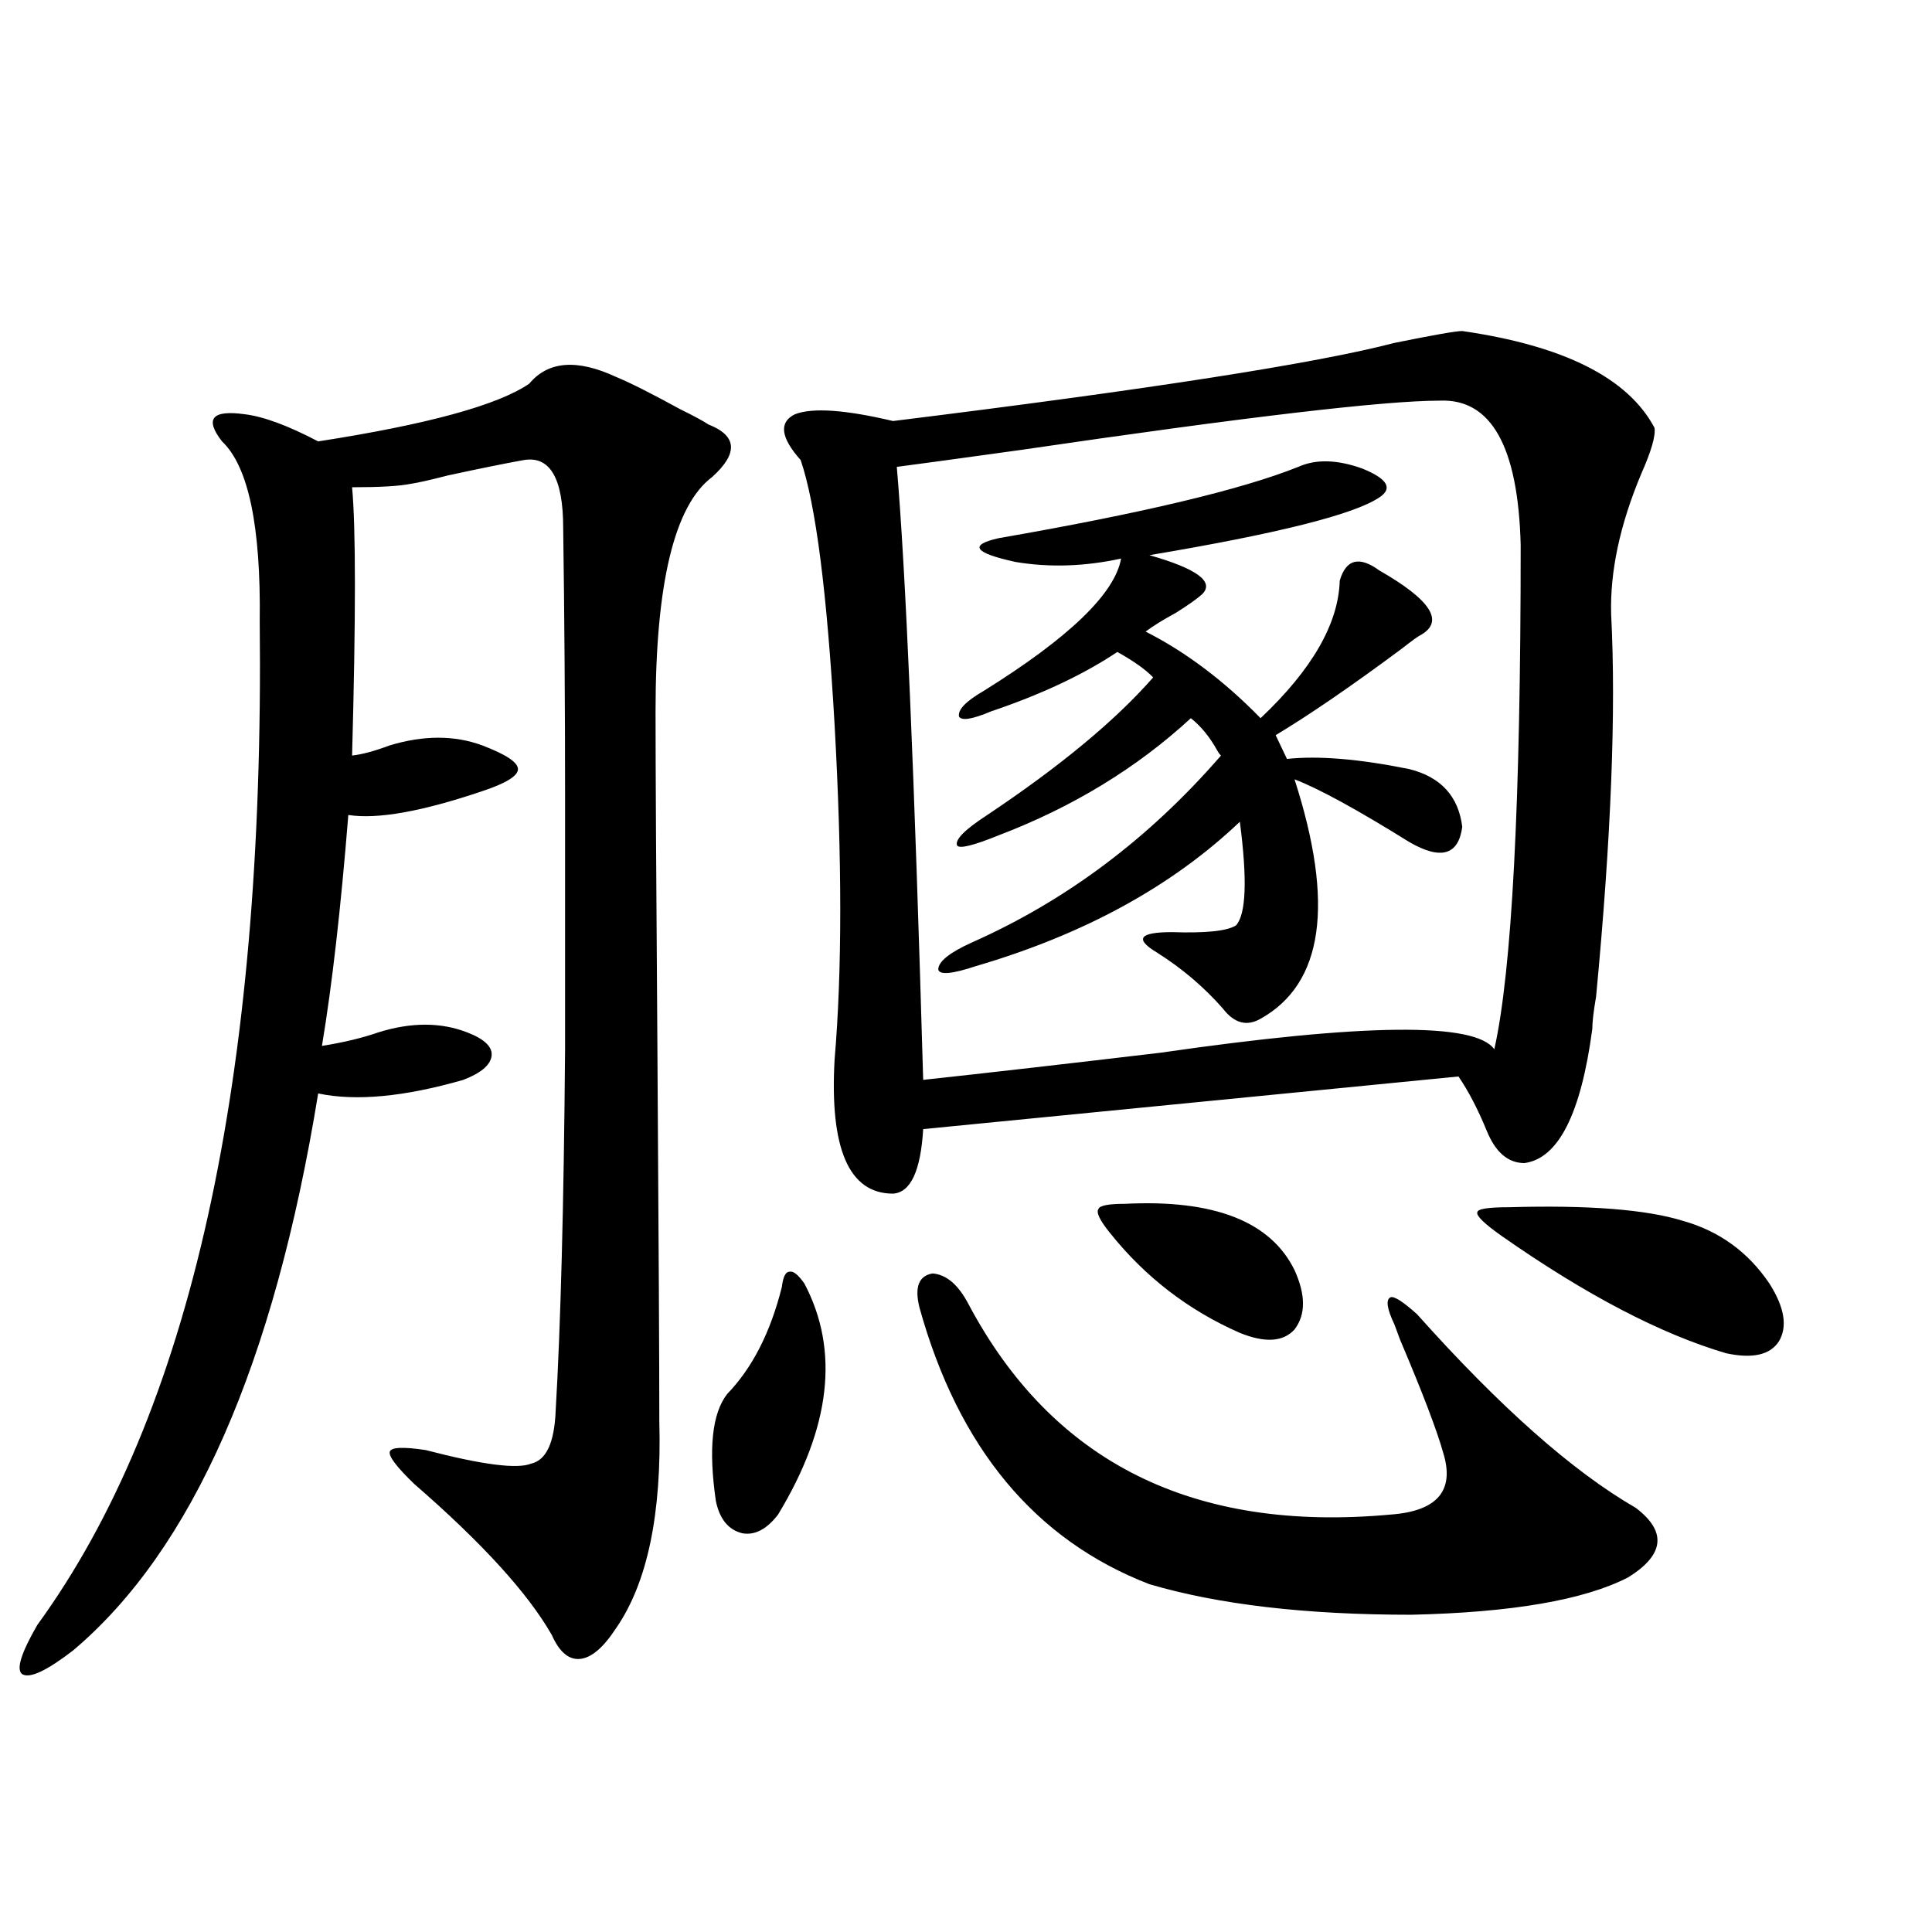
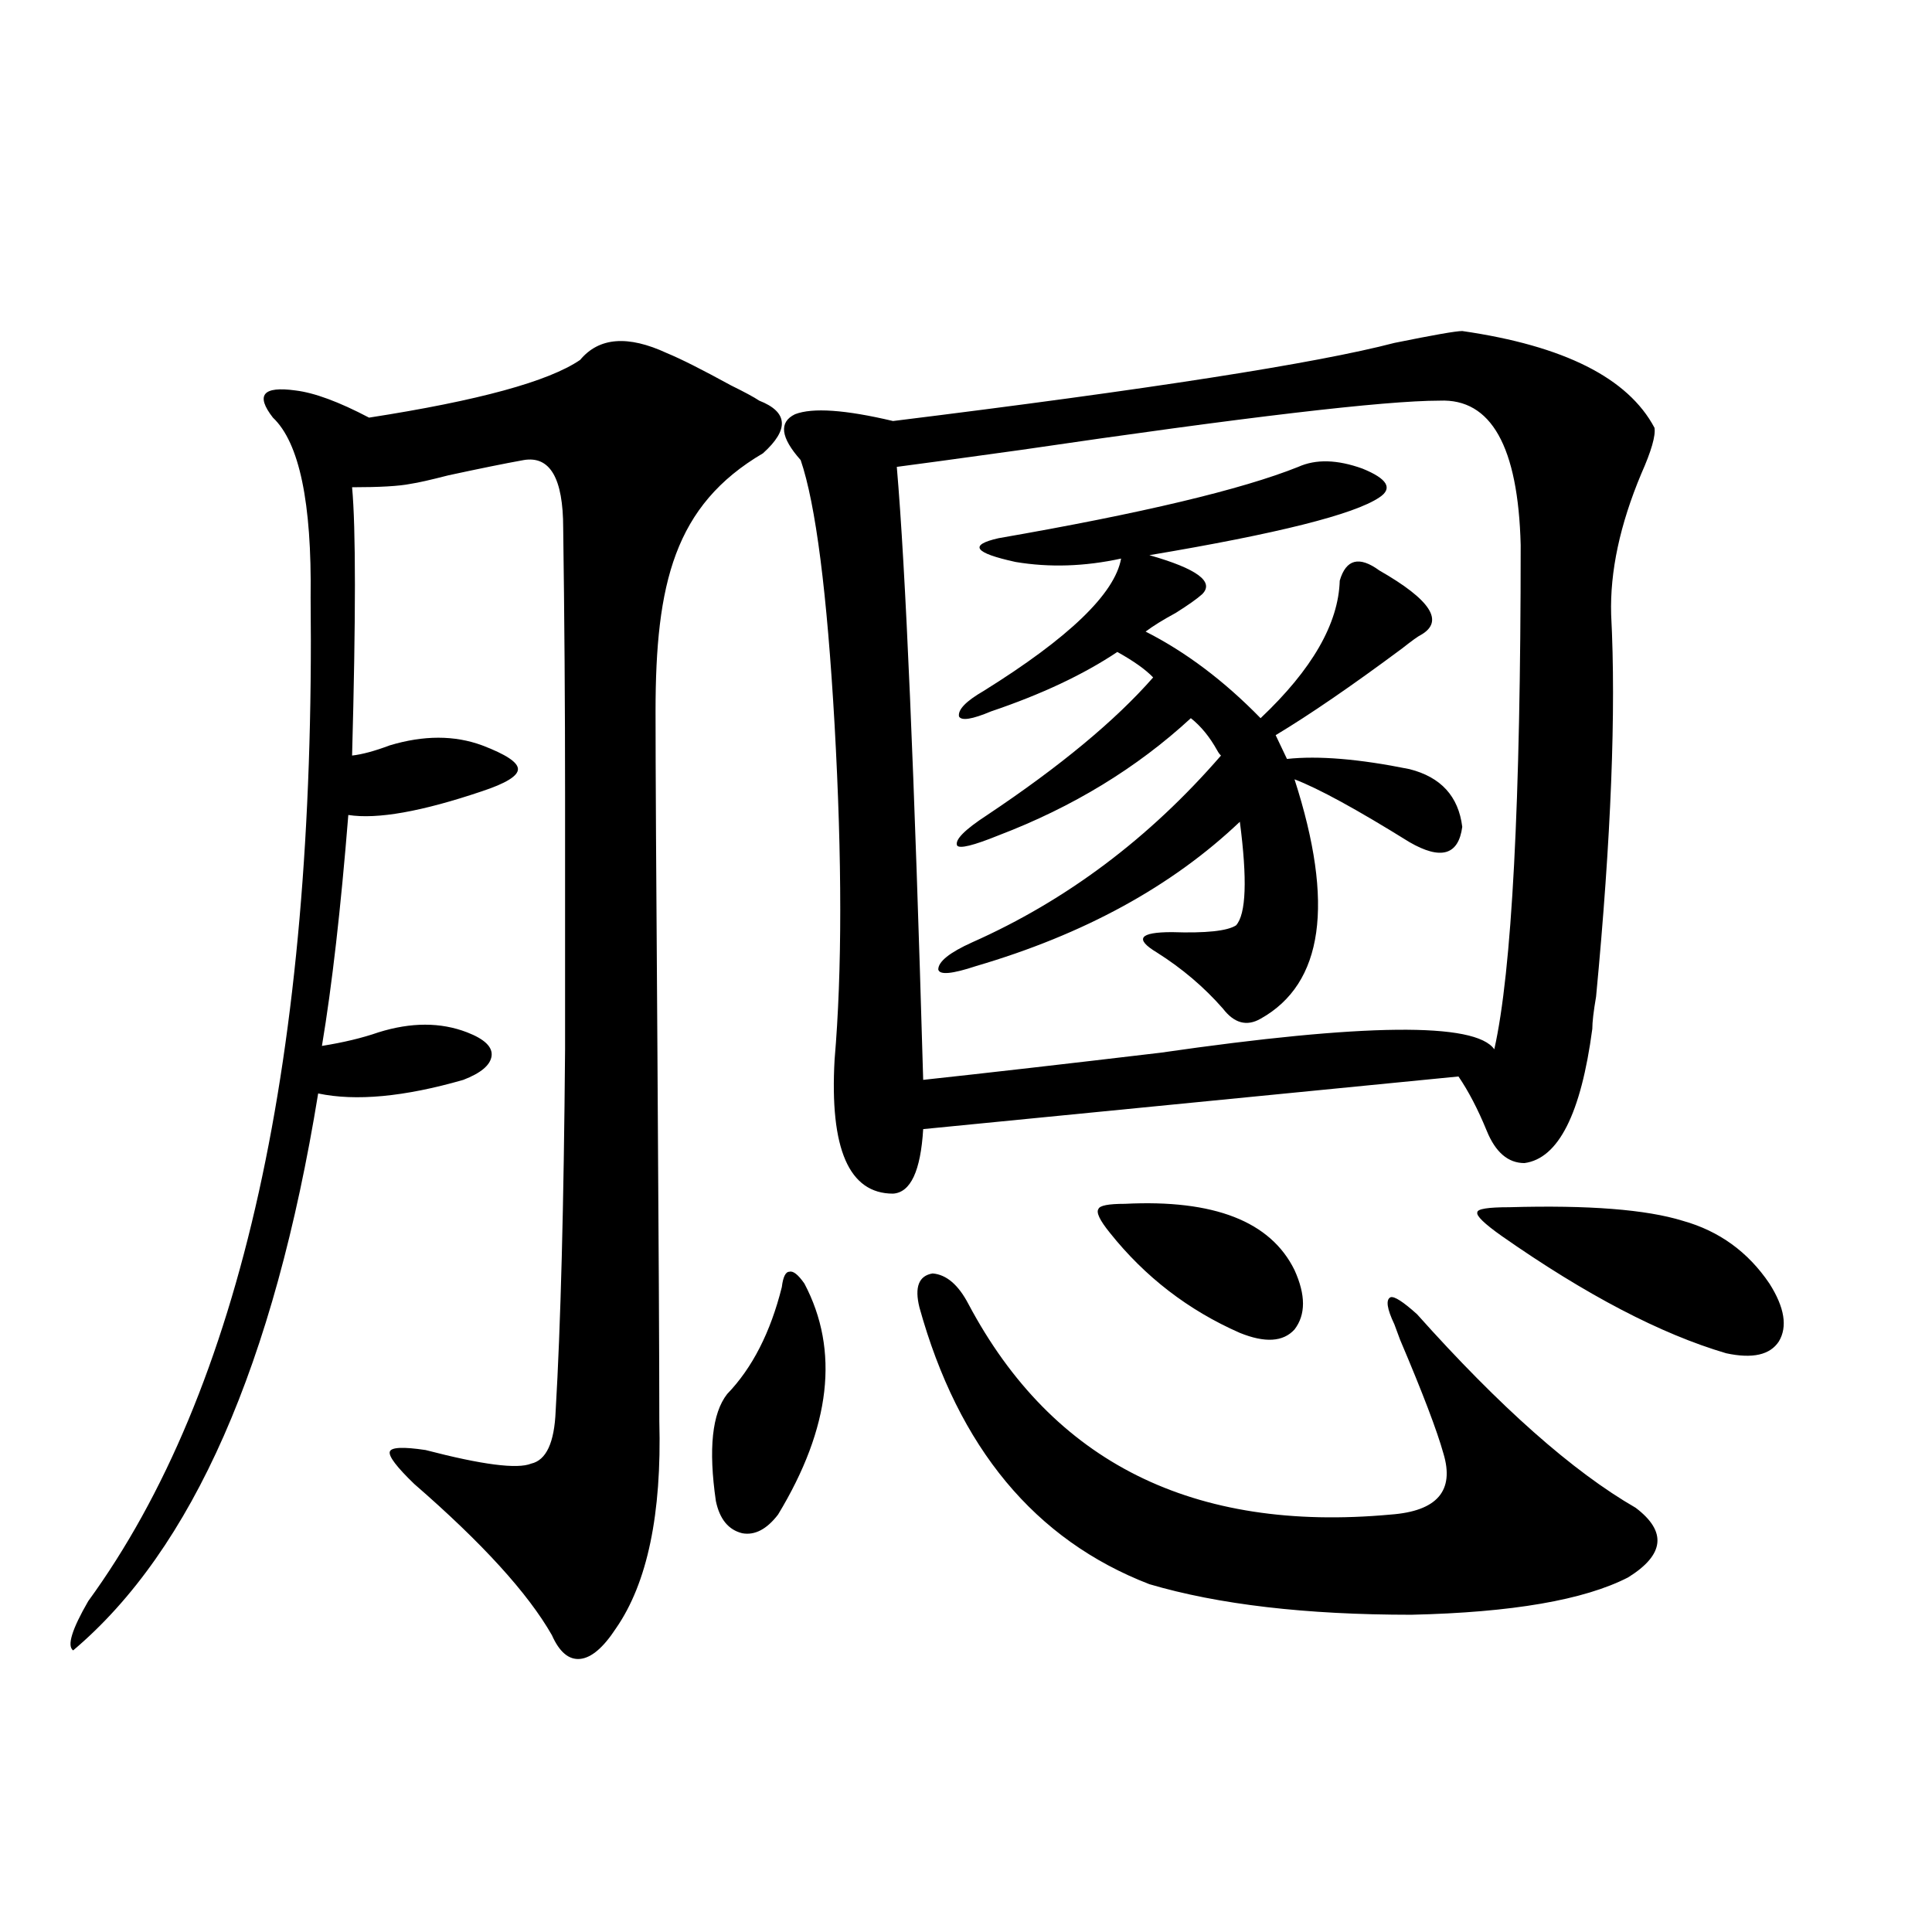
<svg xmlns="http://www.w3.org/2000/svg" version="1.1" id="图层_1" x="0px" y="0px" width="1000px" height="1000px" viewBox="0 0 1000 1000" enable-background="new 0 0 1000 1000" xml:space="preserve">
-   <path d="M339.309,368.215c0,26.958,0.32,85.845,0.976,176.66c0.641,96.68,0.976,160.264,0.976,190.723  c1.296,48.052-6.188,83.799-22.438,107.227c-6.509,9.957-12.683,15.23-18.536,15.82c-5.854,0.577-10.731-3.516-14.634-12.305  c-12.362-21.67-36.097-47.749-71.218-78.223c-9.115-8.789-13.338-14.351-12.683-16.699c0.641-2.334,6.829-2.637,18.536-0.879  c29.268,7.622,47.469,9.971,54.633,7.031c7.805-1.758,12.027-10.835,12.683-27.246c2.592-43.945,4.223-106.348,4.878-187.207  c0-40.43,0-84.072,0-130.957c0-46.87-0.335-93.164-0.976-138.867c0-25.776-6.829-37.49-20.487-35.156  c-9.756,1.758-22.773,4.395-39.023,7.91c-9.115,2.349-15.609,3.818-19.512,4.395c-5.854,1.182-15.944,1.758-30.243,1.758  c1.951,21.094,1.951,67.388,0,138.867c5.198-0.576,11.707-2.334,19.512-5.273c17.561-5.273,33.49-5.273,47.804,0  c12.348,4.697,18.536,8.789,18.536,12.305s-6.188,7.334-18.536,11.426c-31.219,10.547-54.313,14.653-69.267,12.305  c-3.902,48.643-8.46,88.481-13.658,119.531c11.052-1.758,20.808-4.092,29.268-7.031c16.905-5.273,32.194-5.273,45.853,0  c9.101,3.516,13.323,7.622,12.683,12.305c-0.655,4.697-5.533,8.789-14.634,12.305c-30.578,8.789-55.608,11.138-75.12,7.031  C141.905,706.018,99.635,802.106,37.853,854.25c-13.658,10.547-22.438,14.64-26.341,12.305c-3.262-2.348-0.655-10.849,7.805-25.488  c79.343-108.984,117.711-282.129,115.119-519.434c0.641-49.219-5.854-80.269-19.512-93.164c-4.558-5.85-5.854-9.956-3.902-12.305  c1.951-2.334,7.149-2.925,15.609-1.758c9.756,1.182,22.438,5.864,38.048,14.063c56.584-8.789,93.001-18.745,109.266-29.883  c9.756-11.714,24.71-12.881,44.877-3.516c7.149,2.939,18.201,8.501,33.17,16.699c7.149,3.516,12.027,6.152,14.634,7.91  c14.954,5.864,15.609,14.941,1.951,27.246C349.064,261.579,339.309,302.009,339.309,368.215z M416.38,664.406  c18.201,34.58,13.658,74.419-13.658,119.531c-5.854,7.622-12.042,10.85-18.536,9.668c-7.164-1.758-11.707-7.319-13.658-16.699  c-3.902-26.943-1.951-45.4,5.854-55.371c13.003-13.472,22.438-31.929,28.292-55.371c0.641-5.273,1.951-7.91,3.902-7.91  C410.526,657.678,413.118,659.724,416.38,664.406z M756.859,171.34c52.682,7.622,85.852,24.321,99.51,50.098  c0.641,4.106-1.631,12.017-6.829,23.73c-11.066,26.367-16.265,50.688-15.609,72.949c2.592,49.81,0,115.728-7.805,197.754  c-1.311,7.622-1.951,13.184-1.951,16.699c-5.854,43.945-17.561,67.1-35.121,69.434c-8.46,0-14.969-5.562-19.512-16.699  c-4.558-11.123-9.436-20.503-14.634-28.125l-277.066,27.246c-1.311,21.685-6.509,32.822-15.609,33.398  c-22.773,0-32.85-23.14-30.243-69.434c3.902-45.703,3.902-103.408,0-173.145c-3.902-68.555-9.756-114.258-17.561-137.109  c-10.411-11.714-11.387-19.624-2.927-23.73c9.101-3.516,26.006-2.334,50.73,3.516c132.68-16.396,219.172-29.883,259.506-40.43  C741.891,173.4,753.598,171.34,756.859,171.34z M745.152,207.375c-28.627,0-100.82,8.501-216.58,25.488  c-33.825,4.697-55.288,7.622-64.389,8.789c4.543,52.734,9.101,158.506,13.658,317.285c32.515-3.516,73.489-8.198,122.924-14.063  c105.363-15.229,162.923-15.82,172.679-1.758c9.101-40.43,13.658-127.441,13.658-261.035  C785.792,231.105,771.813,206.208,745.152,207.375z M501.256,674.953c43.566,82.041,116.415,118.364,218.531,108.984  c24.055-1.758,33.17-12.305,27.316-31.641c-3.262-11.714-10.731-31.338-22.438-58.887c-1.311-3.516-2.286-6.152-2.927-7.91  c-3.902-8.198-4.558-12.881-1.951-14.063c1.951-0.576,6.494,2.349,13.658,8.789c42.926,48.052,80.639,81.45,113.168,100.195  c16.25,12.305,14.954,24.321-3.902,36.035c-22.773,11.715-60.166,18.155-112.192,19.336c-54.633,0-99.845-5.273-135.606-15.82  c-59.19-22.852-98.869-70.601-119.021-143.262c-2.606-10.547-0.335-16.396,6.829-17.578  C489.869,659.724,496.043,664.997,501.256,674.953z M516.865,278.566c74.145-12.881,125.851-25.186,155.118-36.914  c9.101-4.092,20.152-3.804,33.17,0.879c13.003,5.273,15.93,10.259,8.78,14.941c-13.018,8.789-52.682,18.76-119.021,29.883  c24.71,7.031,33.811,13.774,27.316,20.215c-2.606,2.349-7.164,5.576-13.658,9.668c-6.509,3.516-11.707,6.743-15.609,9.668  c20.808,10.547,40.64,25.488,59.511,44.824c26.661-25.186,40.319-48.916,40.975-71.191c3.247-11.123,10.076-12.881,20.487-5.273  c26.661,15.244,33.811,26.367,21.463,33.398c-1.311,0.591-4.558,2.939-9.756,7.031c-26.021,19.336-47.804,34.277-65.364,44.824  l5.854,12.305c16.25-1.758,37.393,0,63.413,5.273c16.25,4.106,25.365,14.063,27.316,29.883c-1.951,14.653-11.066,17.29-27.316,7.91  c-27.316-16.987-47.163-27.822-59.511-32.52c20.808,64.463,14.954,105.771-17.561,123.926c-7.164,4.106-13.658,2.349-19.512-5.273  c-9.756-11.123-21.143-20.791-34.146-29.004c-11.707-7.031-9.115-10.547,7.805-10.547c17.561,0.591,28.612-0.576,33.17-3.516  c5.198-5.85,5.854-23.73,1.951-53.613c-35.121,33.398-80.653,58.311-136.582,74.707c-12.362,4.106-18.871,4.697-19.512,1.758  c0-4.092,5.854-8.789,17.561-14.063c48.779-21.67,91.705-53.901,128.777-96.68c-0.655-0.576-1.311-1.455-1.951-2.637  c-3.902-7.031-8.46-12.593-13.658-16.699c-27.972,25.791-61.142,46.006-99.51,60.645c-13.018,5.273-20.167,7.031-21.463,5.273  c-1.311-2.925,3.902-8.198,15.609-15.82c37.713-25.186,66.34-48.916,85.852-71.191c-3.902-4.092-10.091-8.486-18.536-13.184  c-17.561,11.729-39.358,21.973-65.364,30.762c-9.756,4.106-15.289,4.985-16.585,2.637c-0.655-3.516,3.567-7.91,12.683-13.184  c44.222-27.534,67.956-50.386,71.218-68.555c-18.871,4.106-37.072,4.697-54.633,1.758  C504.183,286.188,501.256,282.082,516.865,278.566z M582.229,623.098c46.173-2.334,75.44,9.092,87.803,34.277  c5.854,12.896,5.854,23.154,0,30.762c-5.854,6.455-15.289,7.031-28.292,1.758c-26.676-11.714-49.114-29.004-67.315-51.855  c-5.213-6.44-7.164-10.547-5.854-12.305C569.212,623.977,573.77,623.098,582.229,623.098z M781.249,624.855  c40.975-1.167,70.883,1.182,89.754,7.031c18.856,5.273,33.811,16.123,44.877,32.52c7.805,12.305,9.421,22.275,4.878,29.883  c-4.558,7.031-13.658,9.092-27.316,6.152c-33.825-9.956-72.528-30.171-116.095-60.645c-9.115-6.44-13.338-10.547-12.683-12.305  C764.664,625.734,770.183,624.855,781.249,624.855z" />
+   <path d="M339.309,368.215c0,26.958,0.32,85.845,0.976,176.66c0.641,96.68,0.976,160.264,0.976,190.723  c1.296,48.052-6.188,83.799-22.438,107.227c-6.509,9.957-12.683,15.23-18.536,15.82c-5.854,0.577-10.731-3.516-14.634-12.305  c-12.362-21.67-36.097-47.749-71.218-78.223c-9.115-8.789-13.338-14.351-12.683-16.699c0.641-2.334,6.829-2.637,18.536-0.879  c29.268,7.622,47.469,9.971,54.633,7.031c7.805-1.758,12.027-10.835,12.683-27.246c2.592-43.945,4.223-106.348,4.878-187.207  c0-40.43,0-84.072,0-130.957c0-46.87-0.335-93.164-0.976-138.867c0-25.776-6.829-37.49-20.487-35.156  c-9.756,1.758-22.773,4.395-39.023,7.91c-9.115,2.349-15.609,3.818-19.512,4.395c-5.854,1.182-15.944,1.758-30.243,1.758  c1.951,21.094,1.951,67.388,0,138.867c5.198-0.576,11.707-2.334,19.512-5.273c17.561-5.273,33.49-5.273,47.804,0  c12.348,4.697,18.536,8.789,18.536,12.305s-6.188,7.334-18.536,11.426c-31.219,10.547-54.313,14.653-69.267,12.305  c-3.902,48.643-8.46,88.481-13.658,119.531c11.052-1.758,20.808-4.092,29.268-7.031c16.905-5.273,32.194-5.273,45.853,0  c9.101,3.516,13.323,7.622,12.683,12.305c-0.655,4.697-5.533,8.789-14.634,12.305c-30.578,8.789-55.608,11.138-75.12,7.031  C141.905,706.018,99.635,802.106,37.853,854.25c-3.262-2.348-0.655-10.849,7.805-25.488  c79.343-108.984,117.711-282.129,115.119-519.434c0.641-49.219-5.854-80.269-19.512-93.164c-4.558-5.85-5.854-9.956-3.902-12.305  c1.951-2.334,7.149-2.925,15.609-1.758c9.756,1.182,22.438,5.864,38.048,14.063c56.584-8.789,93.001-18.745,109.266-29.883  c9.756-11.714,24.71-12.881,44.877-3.516c7.149,2.939,18.201,8.501,33.17,16.699c7.149,3.516,12.027,6.152,14.634,7.91  c14.954,5.864,15.609,14.941,1.951,27.246C349.064,261.579,339.309,302.009,339.309,368.215z M416.38,664.406  c18.201,34.58,13.658,74.419-13.658,119.531c-5.854,7.622-12.042,10.85-18.536,9.668c-7.164-1.758-11.707-7.319-13.658-16.699  c-3.902-26.943-1.951-45.4,5.854-55.371c13.003-13.472,22.438-31.929,28.292-55.371c0.641-5.273,1.951-7.91,3.902-7.91  C410.526,657.678,413.118,659.724,416.38,664.406z M756.859,171.34c52.682,7.622,85.852,24.321,99.51,50.098  c0.641,4.106-1.631,12.017-6.829,23.73c-11.066,26.367-16.265,50.688-15.609,72.949c2.592,49.81,0,115.728-7.805,197.754  c-1.311,7.622-1.951,13.184-1.951,16.699c-5.854,43.945-17.561,67.1-35.121,69.434c-8.46,0-14.969-5.562-19.512-16.699  c-4.558-11.123-9.436-20.503-14.634-28.125l-277.066,27.246c-1.311,21.685-6.509,32.822-15.609,33.398  c-22.773,0-32.85-23.14-30.243-69.434c3.902-45.703,3.902-103.408,0-173.145c-3.902-68.555-9.756-114.258-17.561-137.109  c-10.411-11.714-11.387-19.624-2.927-23.73c9.101-3.516,26.006-2.334,50.73,3.516c132.68-16.396,219.172-29.883,259.506-40.43  C741.891,173.4,753.598,171.34,756.859,171.34z M745.152,207.375c-28.627,0-100.82,8.501-216.58,25.488  c-33.825,4.697-55.288,7.622-64.389,8.789c4.543,52.734,9.101,158.506,13.658,317.285c32.515-3.516,73.489-8.198,122.924-14.063  c105.363-15.229,162.923-15.82,172.679-1.758c9.101-40.43,13.658-127.441,13.658-261.035  C785.792,231.105,771.813,206.208,745.152,207.375z M501.256,674.953c43.566,82.041,116.415,118.364,218.531,108.984  c24.055-1.758,33.17-12.305,27.316-31.641c-3.262-11.714-10.731-31.338-22.438-58.887c-1.311-3.516-2.286-6.152-2.927-7.91  c-3.902-8.198-4.558-12.881-1.951-14.063c1.951-0.576,6.494,2.349,13.658,8.789c42.926,48.052,80.639,81.45,113.168,100.195  c16.25,12.305,14.954,24.321-3.902,36.035c-22.773,11.715-60.166,18.155-112.192,19.336c-54.633,0-99.845-5.273-135.606-15.82  c-59.19-22.852-98.869-70.601-119.021-143.262c-2.606-10.547-0.335-16.396,6.829-17.578  C489.869,659.724,496.043,664.997,501.256,674.953z M516.865,278.566c74.145-12.881,125.851-25.186,155.118-36.914  c9.101-4.092,20.152-3.804,33.17,0.879c13.003,5.273,15.93,10.259,8.78,14.941c-13.018,8.789-52.682,18.76-119.021,29.883  c24.71,7.031,33.811,13.774,27.316,20.215c-2.606,2.349-7.164,5.576-13.658,9.668c-6.509,3.516-11.707,6.743-15.609,9.668  c20.808,10.547,40.64,25.488,59.511,44.824c26.661-25.186,40.319-48.916,40.975-71.191c3.247-11.123,10.076-12.881,20.487-5.273  c26.661,15.244,33.811,26.367,21.463,33.398c-1.311,0.591-4.558,2.939-9.756,7.031c-26.021,19.336-47.804,34.277-65.364,44.824  l5.854,12.305c16.25-1.758,37.393,0,63.413,5.273c16.25,4.106,25.365,14.063,27.316,29.883c-1.951,14.653-11.066,17.29-27.316,7.91  c-27.316-16.987-47.163-27.822-59.511-32.52c20.808,64.463,14.954,105.771-17.561,123.926c-7.164,4.106-13.658,2.349-19.512-5.273  c-9.756-11.123-21.143-20.791-34.146-29.004c-11.707-7.031-9.115-10.547,7.805-10.547c17.561,0.591,28.612-0.576,33.17-3.516  c5.198-5.85,5.854-23.73,1.951-53.613c-35.121,33.398-80.653,58.311-136.582,74.707c-12.362,4.106-18.871,4.697-19.512,1.758  c0-4.092,5.854-8.789,17.561-14.063c48.779-21.67,91.705-53.901,128.777-96.68c-0.655-0.576-1.311-1.455-1.951-2.637  c-3.902-7.031-8.46-12.593-13.658-16.699c-27.972,25.791-61.142,46.006-99.51,60.645c-13.018,5.273-20.167,7.031-21.463,5.273  c-1.311-2.925,3.902-8.198,15.609-15.82c37.713-25.186,66.34-48.916,85.852-71.191c-3.902-4.092-10.091-8.486-18.536-13.184  c-17.561,11.729-39.358,21.973-65.364,30.762c-9.756,4.106-15.289,4.985-16.585,2.637c-0.655-3.516,3.567-7.91,12.683-13.184  c44.222-27.534,67.956-50.386,71.218-68.555c-18.871,4.106-37.072,4.697-54.633,1.758  C504.183,286.188,501.256,282.082,516.865,278.566z M582.229,623.098c46.173-2.334,75.44,9.092,87.803,34.277  c5.854,12.896,5.854,23.154,0,30.762c-5.854,6.455-15.289,7.031-28.292,1.758c-26.676-11.714-49.114-29.004-67.315-51.855  c-5.213-6.44-7.164-10.547-5.854-12.305C569.212,623.977,573.77,623.098,582.229,623.098z M781.249,624.855  c40.975-1.167,70.883,1.182,89.754,7.031c18.856,5.273,33.811,16.123,44.877,32.52c7.805,12.305,9.421,22.275,4.878,29.883  c-4.558,7.031-13.658,9.092-27.316,6.152c-33.825-9.956-72.528-30.171-116.095-60.645c-9.115-6.44-13.338-10.547-12.683-12.305  C764.664,625.734,770.183,624.855,781.249,624.855z" />
</svg>